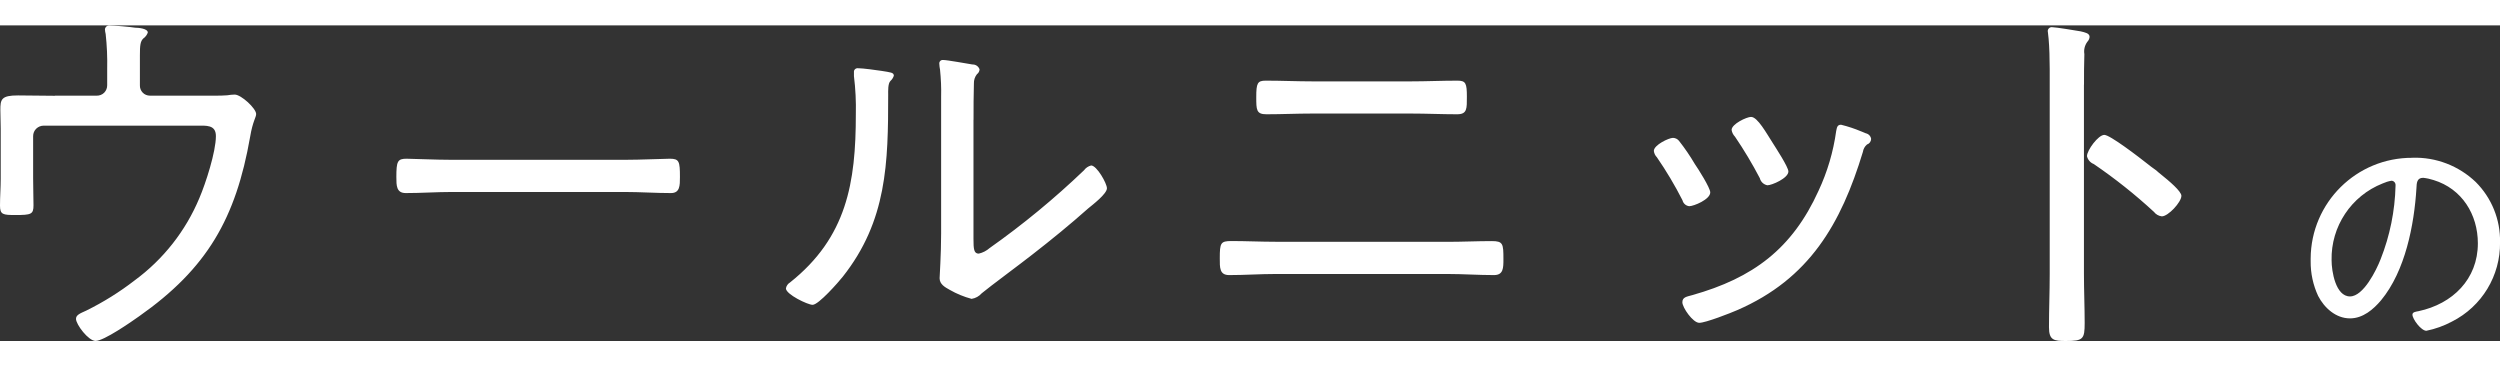
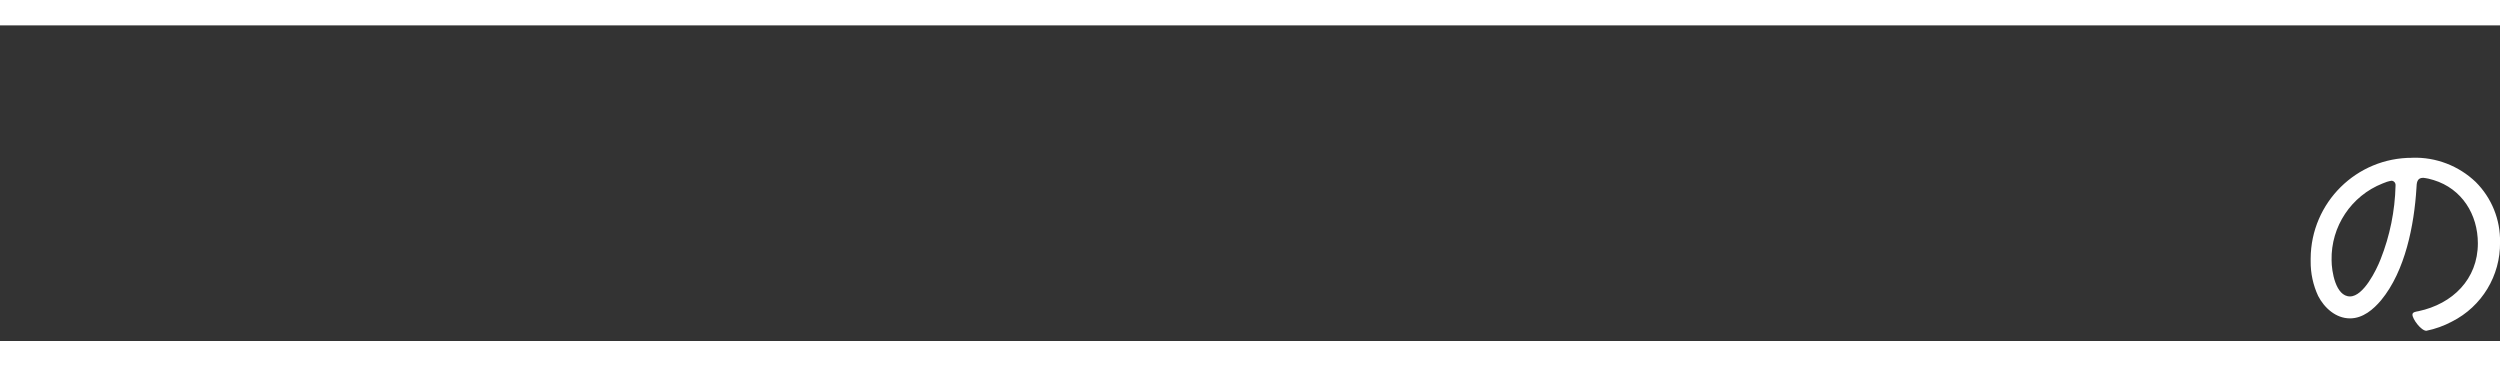
<svg xmlns="http://www.w3.org/2000/svg" id="_レイヤー_1" width="232px" height="34px" viewBox="0 0 411.18 51.91">
  <rect x="0" y="0" width="411.18" height="51.91" fill="#333333" stroke="none" />
  <defs>
    <style>.cls-1{fill-rule:evenodd;}</style>
  </defs>
  <path id="_の" class="cls-1" d="M393.34,25.55c.39,.02,.68,.35,.66,.73,0,.03,0,.06,0,.09-.1,4.15-.93,8.24-2.46,12.1-.7,1.8-2.82,6.11-5.03,6.11-2.37,0-3.03-4.14-3.03-5.95-.12-5.55,3.23-10.59,8.39-12.63,.47-.21,.97-.37,1.47-.45Zm3.44-3.77c-9.2-.05-16.69,7.36-16.74,16.56,0,.15,0,.31,0,.46-.02,1.97,.4,3.92,1.23,5.7,1.02,1.97,2.91,3.69,5.24,3.69,2.13,0,3.85-1.48,5.12-2.99,3.97-4.8,5.44-12.38,5.81-18.45,.04-.78,.04-1.68,1.1-1.68,.58,.06,1.16,.19,1.72,.37,4.67,1.43,7.28,5.66,7.28,10.41,0,5.9-4.17,9.96-9.74,11.15-.37,.08-1.02,.12-1.02,.57,0,.74,1.43,2.66,2.29,2.66,1.47-.3,2.89-.81,4.22-1.52,4.91-2.48,7.97-7.54,7.9-13.04,.07-3.72-1.38-7.3-4.01-9.92-2.79-2.66-6.54-4.1-10.39-3.98h0Z" fill="#FFFFFF" />
-   <path id="_ウールニット" class="cls-1" d="M9.03,11.58c-2.04,0-4.08-.06-6.06-.06C.19,11.51,.06,12.19,.06,13.91c0,.98,.06,2.03,.06,3.08v8.23c0,1.47-.12,2.95-.12,4.43s.5,1.54,2.54,1.54c2.6,0,2.97-.12,2.97-1.6,0-.92-.06-3.14-.06-4.43v-6.95c0-.46,.18-.9,.51-1.22,.33-.32,.77-.5,1.23-.5h25.17c1.55,0,3.15-.18,3.15,1.72,0,2.58-1.67,7.75-2.72,10.2-2.25,5.39-5.93,10.07-10.64,13.53-2.48,1.92-5.16,3.59-7.98,4.98-.93,.43-1.67,.68-1.67,1.35,0,.92,2.04,3.63,3.22,3.63,1.36,0,5.88-3.14,7.17-4.06,11.2-7.87,15.9-16.11,18.25-29.51,.43-2.58,.99-3.2,.99-3.75,0-.92-2.47-3.2-3.53-3.2-.41,.01-.83,.05-1.24,.12-.62,.06-1.42,.06-2.23,.06h-10.45c-.46,0-.9-.17-1.21-.5-.32-.33-.48-.77-.46-1.22V4.93c0-1.66,.06-2.34,.62-2.83,.32-.23,.55-.55,.68-.92,0-.68-1.61-.8-2.1-.8-.62-.12-3.59-.37-4.08-.37-.2-.04-.4,0-.57,.12-.16,.12-.27,.29-.3,.49,.01,.27,.05,.54,.12,.8,.21,1.9,.29,3.81,.25,5.72v2.7c.01,.46-.17,.9-.49,1.23-.33,.33-.78,.5-1.24,.49h-6.87Zm65.31,10.53c-2.66,0-6.5-.18-7.48-.18-1.48,0-1.67,.43-1.67,3.01,0,1.41,0,2.64,1.55,2.64,2.54,0,5.07-.18,7.61-.18h28.39c2.54,0,5.07,.18,7.61,.18,1.48,0,1.48-1.23,1.48-2.64,0-2.58-.12-3.01-1.67-3.01-.99,0-4.82,.18-7.42,.18h-28.39Zm85.78-6.58c0-1.66,0-4.37,.06-5.96-.02-.56,.15-1.1,.5-1.54,.26-.19,.42-.48,.43-.8-.17-.5-.65-.82-1.17-.8-.8-.12-4.14-.74-4.83-.74-.17-.02-.34,.04-.46,.16-.12,.12-.18,.29-.16,.46,.01,.33,.06,.66,.12,.98,.15,1.47,.22,2.95,.18,4.43v22.49c0,3.5-.25,7.01-.25,7.38,0,.98,.87,1.47,1.67,1.91,1.13,.65,2.33,1.14,3.59,1.48,.65-.1,1.24-.43,1.67-.92,1.24-1.04,6.49-4.92,8.35-6.39,3.09-2.4,6.18-4.92,9.15-7.56,.74-.61,3.09-2.4,3.09-3.32,0-.8-1.67-3.75-2.6-3.75-.47,.12-.89,.4-1.17,.79-4.85,4.64-10.04,8.92-15.52,12.79-.51,.45-1.13,.77-1.79,.92-.8,0-.87-.74-.87-2.46V15.51h0Zm-18.93-8.47c-.18-.05-.38,0-.53,.12-.15,.12-.23,.3-.21,.49v.68c.26,2.08,.36,4.18,.31,6.27,0,11.25-1.48,20.23-10.82,27.66-.36,.21-.61,.57-.68,.98,0,.98,3.59,2.7,4.39,2.7,.99,0,4.27-3.75,4.95-4.61,7.3-9.22,7.48-18.75,7.48-29.94,0-.61-.06-1.84,.37-2.27,.26-.23,.45-.53,.56-.86,0-.55-.56-.55-1.98-.79-.8-.13-3.15-.44-3.83-.44h0Zm68.59,28.53c-2.41,0-4.83-.12-7.24-.12-1.79,0-1.92,.31-1.92,2.83,0,1.54-.06,2.77,1.55,2.77,2.54,0,5.07-.18,7.61-.18h28.33c2.54,0,5.07,.18,7.61,.18,1.55,0,1.55-1.17,1.55-2.64,0-2.52-.06-2.95-1.92-2.95-2.41,0-4.82,.12-7.24,.12h-28.33Zm6.12-26.38c-2.54,0-5.13-.12-7.73-.12-1.36,0-1.55,.43-1.55,2.7,0,2.09,0,2.83,1.67,2.83,2.54,0,5.01-.12,7.55-.12h16.2c2.54,0,5.07,.12,7.61,.12,1.67,0,1.61-.92,1.61-2.89,0-2.21-.18-2.64-1.55-2.64-2.6,0-5.13,.12-7.73,.12h-16.08Zm90.24,8.24c-1.08-.46-2.2-.83-3.34-1.11-.68,0-.68,.55-.8,1.04-.47,3.41-1.45,6.72-2.91,9.84-4.33,9.53-10.76,14.33-20.78,17.15-.87,.25-1.61,.31-1.61,1.17s1.73,3.38,2.78,3.38,5.13-1.6,6.25-2.09c11.88-5.16,17.07-14.2,20.66-26.01,.07-.48,.31-.92,.68-1.23,.4-.13,.67-.5,.68-.92-.07-.46-.41-.82-.87-.92-.13-.06-.44-.18-.75-.31h0Zm-18.12-2.4c-.74,0-3.22,1.17-3.22,2.15,.07,.42,.26,.8,.56,1.11,1.49,2.19,2.85,4.47,4.08,6.82,.15,.6,.63,1.05,1.24,1.17,.74,0,3.46-1.17,3.46-2.27,0-.74-2.1-3.93-2.6-4.73-.99-1.53-2.47-4.24-3.52-4.24Zm-12.86,3.45c-.68,0-3.15,1.17-3.15,2.15,.05,.39,.22,.76,.5,1.04,1.56,2.26,2.96,4.62,4.21,7.07,.13,.53,.57,.92,1.11,.98,.74,0,3.46-1.11,3.46-2.27,0-.74-1.98-3.87-2.54-4.67-.78-1.33-1.65-2.6-2.6-3.81-.24-.3-.6-.48-.99-.49h0Zm78.55,4.67c-2.1-1.66-6.68-5.16-7.61-5.16-.99,0-2.85,2.52-2.85,3.5,.13,.59,.55,1.08,1.11,1.29,3.49,2.38,6.8,5.01,9.9,7.87,.31,.41,.78,.68,1.3,.74,1.05,0,3.22-2.34,3.22-3.38,0-.74-2.04-2.46-3.34-3.5-.31-.25-.62-.5-.8-.68-.19-.13-.5-.37-.94-.68h0Zm-10.95-13.4c0-1.66,0-3.38,.06-5.04-.12-.72,.06-1.45,.49-2.03,.21-.22,.34-.5,.37-.8,0-.61-.74-.74-1.48-.92-.68-.12-4.08-.68-4.64-.68-.22-.04-.44,.04-.59,.2-.15,.16-.21,.39-.15,.6,0,.25,.12,.86,.12,1.11,.12,1.35,.18,3.26,.18,4.98V40.91c0,2.89-.12,5.84-.12,8.73,0,2.15,.8,2.27,2.78,2.27,2.84,0,3.09-.31,3.09-2.95s-.12-5.41-.12-8.11V9.74h0Z" fill="#FFFFFF" />
</svg>